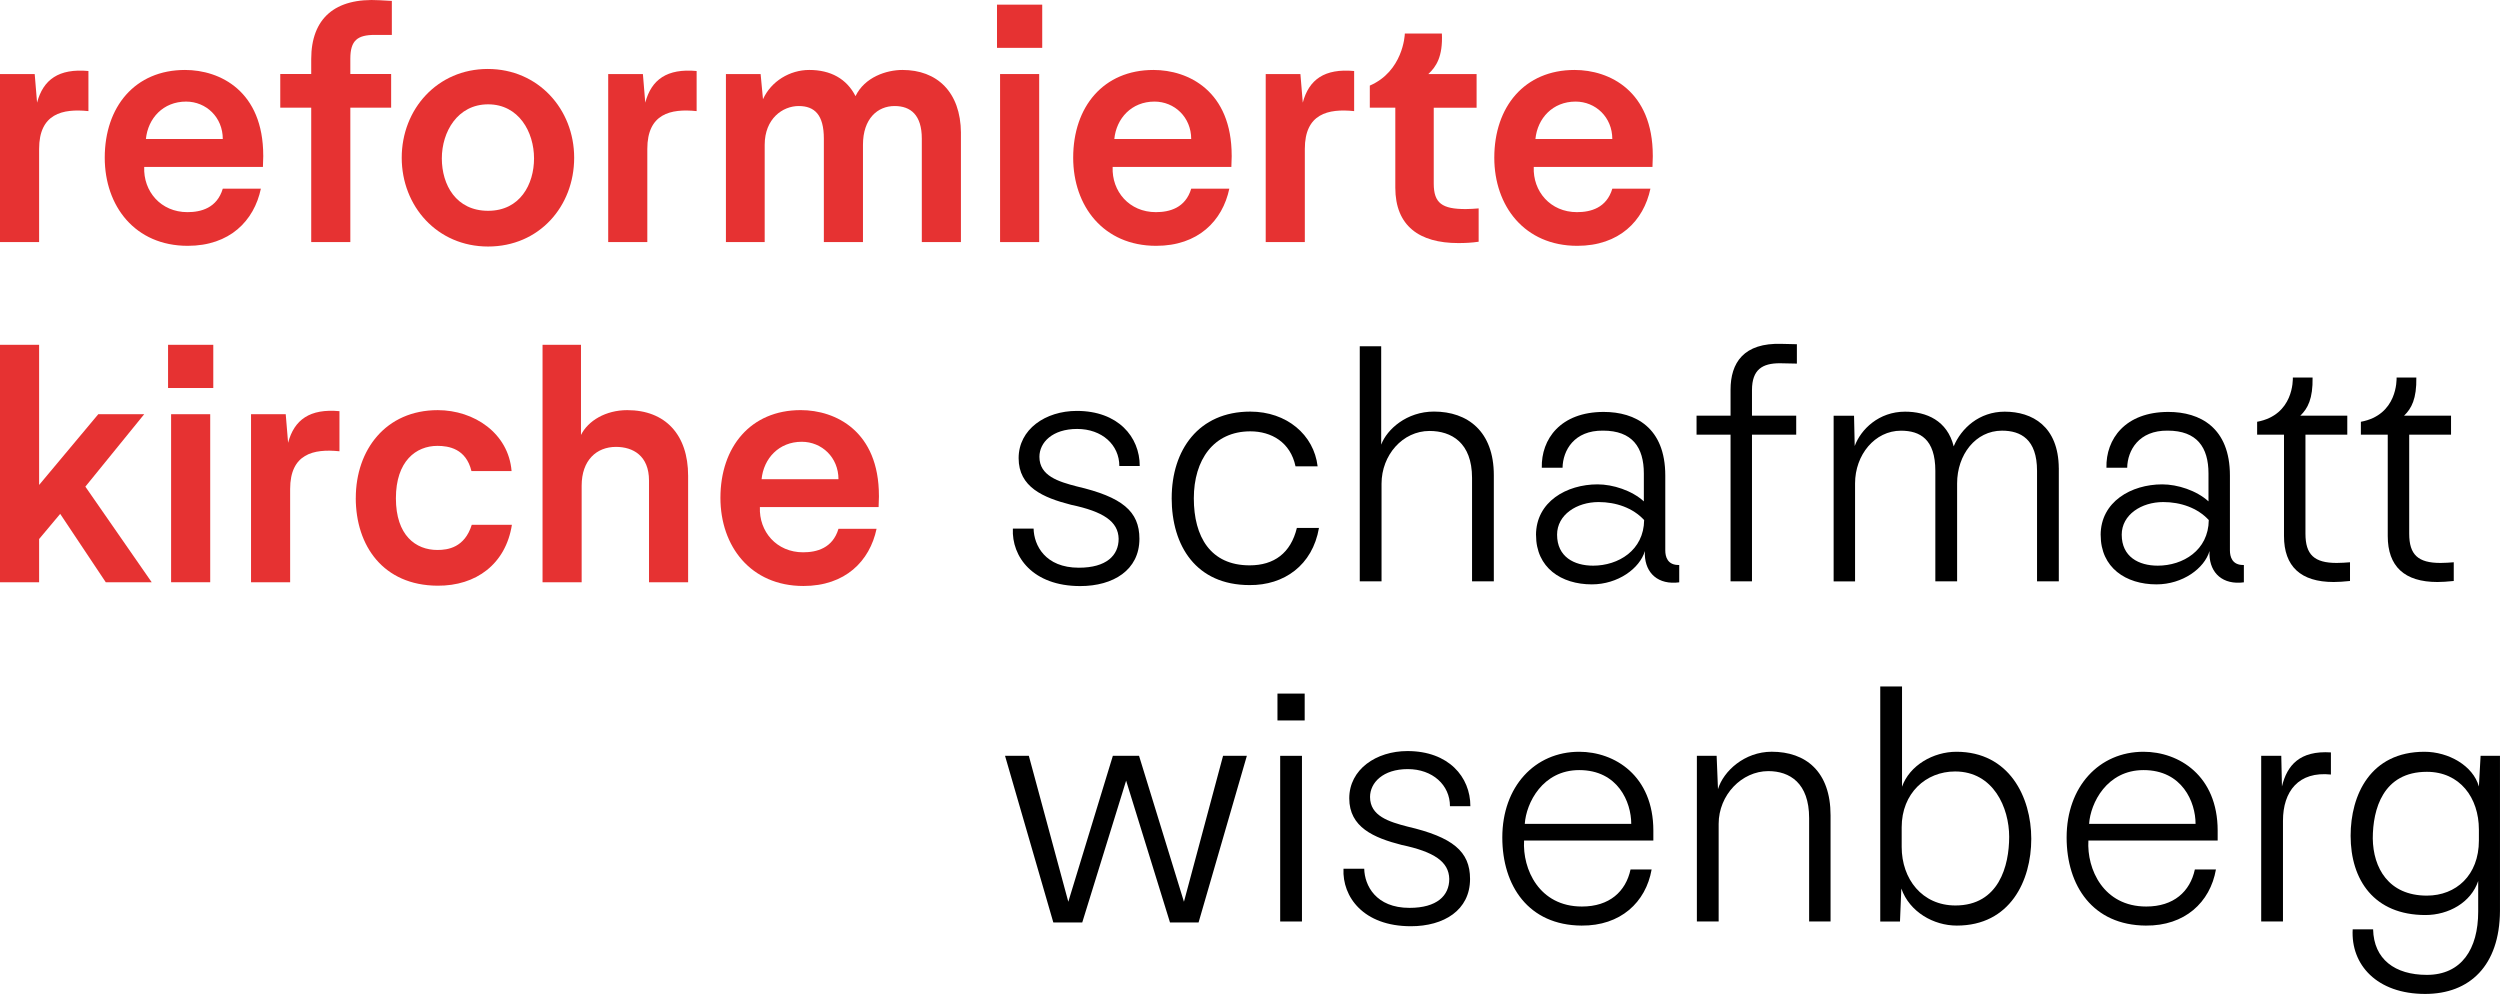
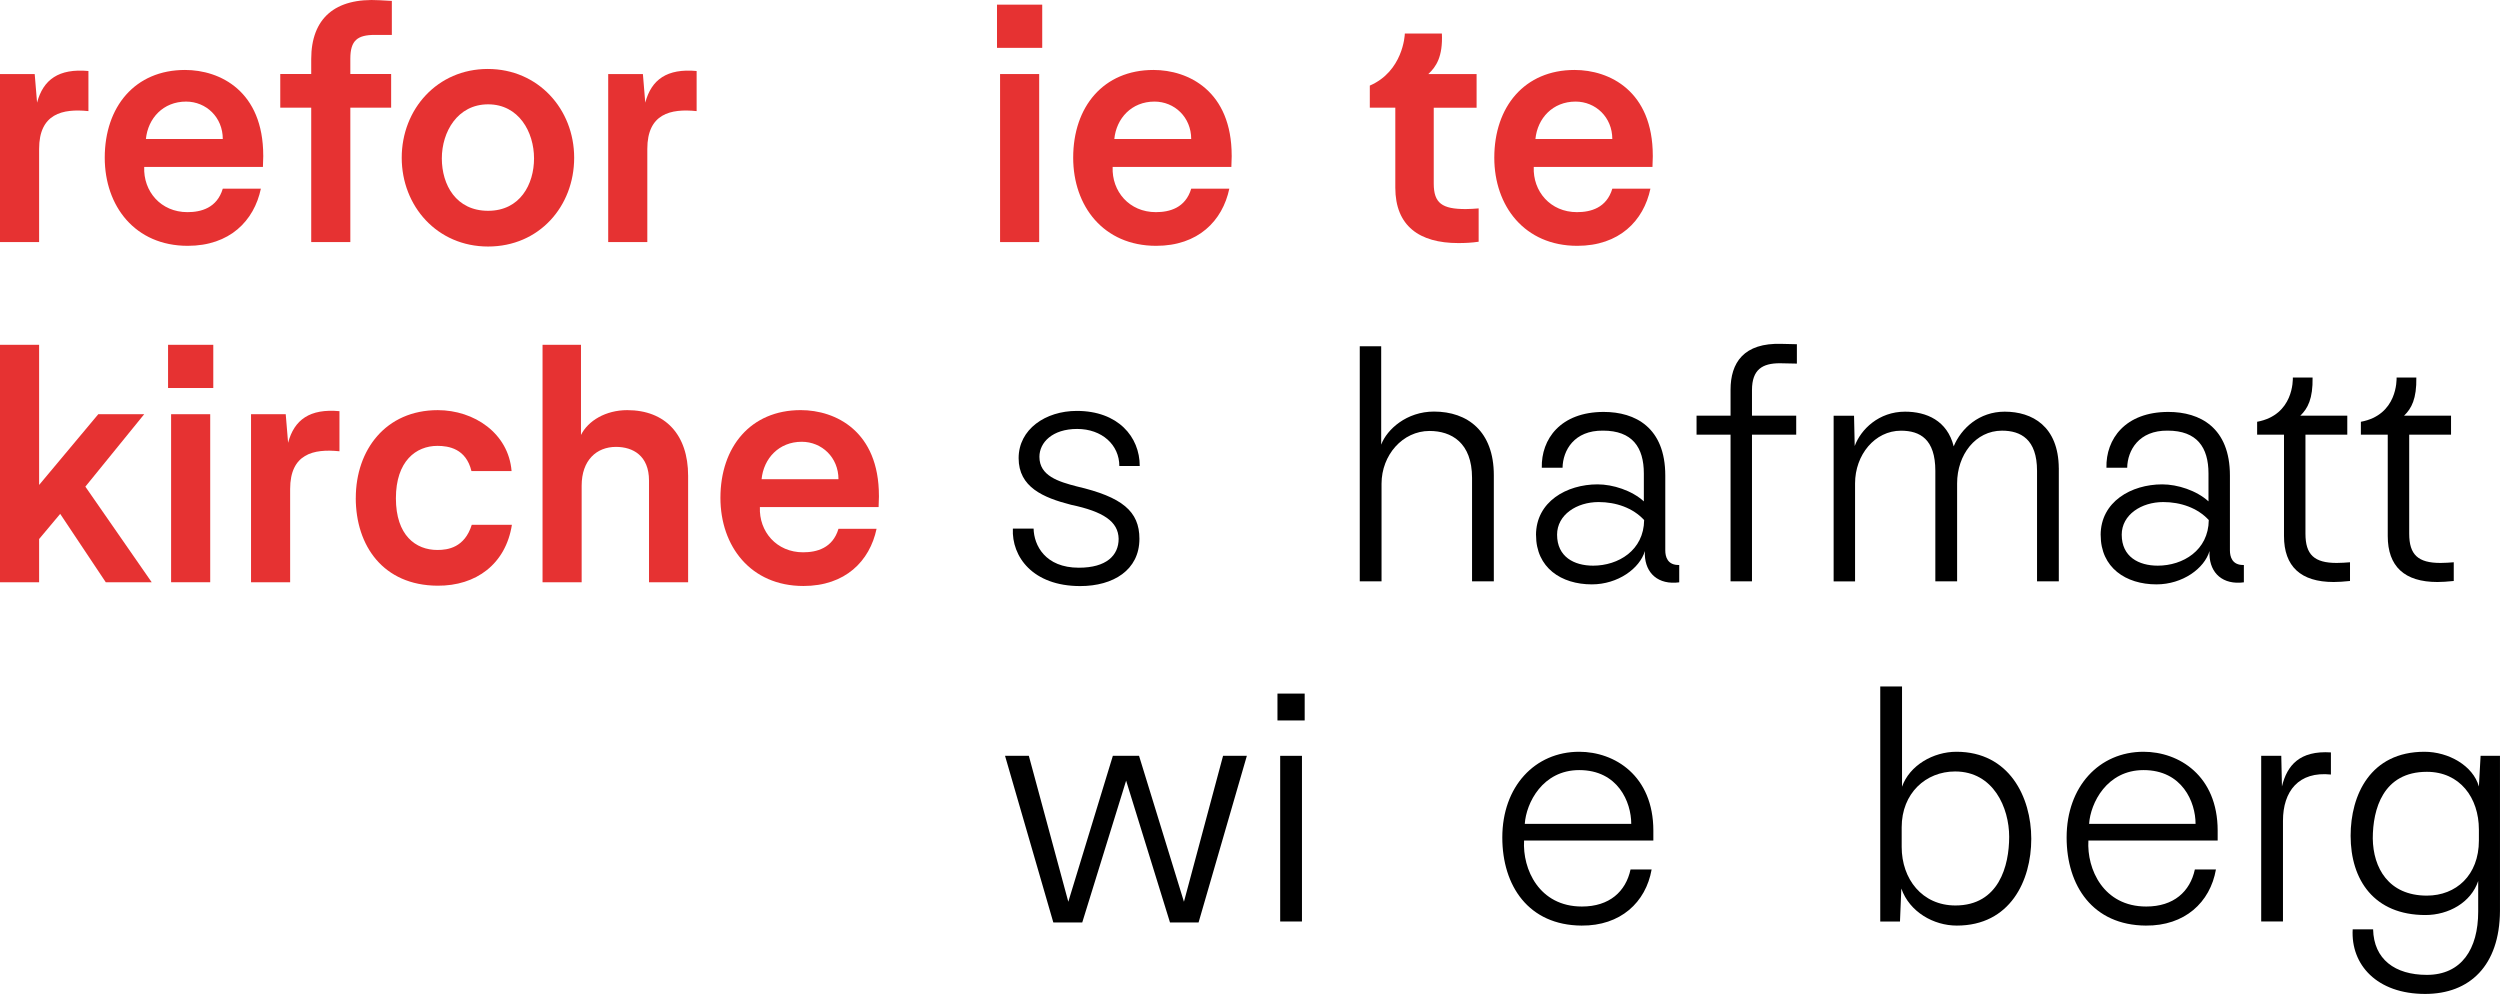
<svg xmlns="http://www.w3.org/2000/svg" id="Ebene_1" viewBox="0 0 855.19 340">
  <defs>
    <style>
      .cls-1 {
        fill: #e63232;
      }
    </style>
  </defs>
  <g>
    <path class="cls-1" d="M30.25,38.01c-8.96-.93-16.87.93-16.87,12.92v31.88H0V25.33h11.87l.81,9.78c2.1-7.91,7.45-11.75,17.57-10.82v13.73Z" />
    <path class="cls-1" d="M90.06,53.26l-.12,3.84h-40.61c-.35,8.38,5.7,15.47,14.78,15.47,4.65,0,10.12-1.4,12.1-8.03h13.03c-2.33,11.05-10.7,19.55-25.02,19.55-18.04,0-28.39-13.61-28.39-30.14,0-17.45,10.36-30.02,27.46-30.02,11.98,0,26.76,7.21,26.76,29.32ZM49.92,47.55h26.29c0-7.45-5.7-12.8-12.57-12.8-7.8,0-13.03,5.7-13.73,12.8Z" />
    <path class="cls-1" d="M134.04.31v11.63h-5.82c-5.93,0-8.38,1.86-8.38,8.15v5.23h13.96v11.52h-13.96v45.96h-13.38v-45.96h-10.59v-11.52h10.59v-5.12C106.47,6.37,114.5-.85,129.86.08l4.19.23Z" />
    <path class="cls-1" d="M137.42,53.96c0-16.64,12.22-30.37,29.44-30.37s29.55,13.73,29.55,30.37-11.98,30.37-29.44,30.37-29.55-13.85-29.55-30.37ZM182.68,54.19c0-9.08-5.24-18.5-15.71-18.5s-15.83,9.43-15.83,18.5,4.89,17.92,15.83,17.92,15.71-9.08,15.71-17.92Z" />
    <path class="cls-1" d="M238.3,38.01c-8.96-.93-16.87.93-16.87,12.92v31.88h-13.38V25.33h11.87l.81,9.78c2.1-7.91,7.45-11.75,17.57-10.82v13.73Z" />
-     <path class="cls-1" d="M328.71,45.46v37.35h-13.38v-35.37c0-8.14-3.84-11.17-9.31-11.17-5.82,0-10.82,4.31-10.82,13.26v33.28h-13.38v-35.37c0-8.14-3.14-11.17-8.61-11.17s-11.63,4.31-11.63,13.26v33.28h-13.26V25.33h11.87l.81,8.61c2.79-6.17,9.19-10.01,15.83-10.01,7.33,0,12.8,3.03,15.82,8.96,3.14-6.52,10.59-8.96,16.06-8.96,11.75,0,19.9,7.45,20.01,21.53Z" />
    <path class="cls-1" d="M356.52,16.37h-15.47V1.59h15.47v14.78ZM355.48,82.81h-13.38V25.33h13.38v57.48Z" />
    <path class="cls-1" d="M421.34,53.26l-.12,3.84h-40.61c-.35,8.38,5.7,15.47,14.78,15.47,4.65,0,10.12-1.4,12.1-8.03h13.03c-2.33,11.05-10.7,19.55-25.02,19.55-18.04,0-28.39-13.61-28.39-30.14,0-17.45,10.36-30.02,27.46-30.02,11.98,0,26.76,7.21,26.76,29.32ZM381.19,47.55h26.29c0-7.45-5.7-12.8-12.57-12.8-7.8,0-13.03,5.7-13.73,12.8Z" />
-     <path class="cls-1" d="M463.22,38.01c-8.96-.93-16.87.93-16.87,12.92v31.88h-13.38V25.33h11.87l.81,9.78c2.1-7.91,7.45-11.75,17.57-10.82v13.73Z" />
    <path class="cls-1" d="M505.81,71.29v11.4c-2.33.35-4.66.46-6.98.46-13.26,0-21.53-5.82-21.53-18.97v-27.34h-8.72v-7.56c11.29-4.89,11.98-17.1,11.98-17.8h12.68c.35,7.91-1.98,11.4-4.65,13.85h16.52v11.52h-14.66v25.95c0,6.75,2.91,8.72,10.94,8.72,1.51,0,2.91-.12,4.42-.23Z" />
    <path class="cls-1" d="M565.39,53.26l-.12,3.84h-40.61c-.35,8.38,5.7,15.47,14.78,15.47,4.65,0,10.12-1.4,12.1-8.03h13.03c-2.33,11.05-10.7,19.55-25.02,19.55-18.04,0-28.39-13.61-28.39-30.14,0-17.45,10.36-30.02,27.46-30.02,11.98,0,26.76,7.21,26.76,29.32ZM525.24,47.55h26.29c0-7.45-5.7-12.8-12.57-12.8-7.8,0-13.03,5.7-13.73,12.8Z" />
    <path class="cls-1" d="M13.38,165.89l20.24-24.2h15.71l-20.13,24.78,22.69,32.7h-15.71l-15.59-23.39-7.21,8.61v14.78H0v-81.22h13.38v47.94Z" />
    <path class="cls-1" d="M72.96,132.73h-15.47v-14.78h15.47v14.78ZM71.91,199.17h-13.38v-57.48h13.38v57.48Z" />
    <path class="cls-1" d="M116.12,154.37c-8.96-.93-16.87.93-16.87,12.92v31.88h-13.38v-57.48h11.87l.81,9.78c2.1-7.91,7.45-11.75,17.57-10.82v13.73Z" />
    <path class="cls-1" d="M121.71,170.32c0-16.41,10.24-30.02,28.04-30.02,12.45,0,24.2,7.91,25.25,20.83h-13.73c-1.86-7.68-7.8-8.61-11.64-8.61-7.33,0-14.2,5.23-14.2,17.92s6.75,17.69,14.2,17.69c3.61,0,9.31-.82,11.75-8.61h13.73c-2.09,13.38-12.22,20.94-25.48,20.83-18.5-.12-27.93-13.61-27.93-30.02Z" />
    <path class="cls-1" d="M198.74,148.79c2.44-4.89,8.49-8.49,15.82-8.49,13.03,0,20.83,8.38,20.83,22.46v36.42h-13.38v-34.79c0-8.49-5.47-11.52-11.29-11.52-6.63,0-11.75,4.54-11.75,13.26v33.04h-13.38v-81.22h13.15v30.84Z" />
    <path class="cls-1" d="M300.67,169.62l-.12,3.84h-40.61c-.35,8.38,5.7,15.47,14.78,15.47,4.65,0,10.12-1.4,12.1-8.03h13.03c-2.33,11.05-10.7,19.55-25.02,19.55-18.04,0-28.39-13.61-28.39-30.14,0-17.45,10.36-30.02,27.46-30.02,11.98,0,26.76,7.21,26.76,29.32ZM260.53,163.92h26.29c0-7.45-5.7-12.8-12.57-12.8-7.8,0-13.03,5.7-13.73,12.8Z" />
  </g>
  <g>
    <path d="M346.47,180.82h7.1c.12,5.7,3.96,13.38,15.48,13.38,9.42,0,13.61-4.19,13.61-9.89-.12-5.93-5.24-9.31-16.29-11.64-9.54-2.44-17.92-6.05-17.92-15.94s9.19-16.17,19.9-16.17c14.08,0,21.53,8.84,21.53,18.85h-6.98c0-7.21-5.93-12.68-14.43-12.68s-12.91,4.65-12.91,9.54c0,6.52,6.52,8.49,12.8,10.12,15.48,3.61,21.41,8.49,21.41,17.92,0,10.7-8.96,16.17-20.25,16.17-16.29,0-23.5-10.12-23.04-19.66Z" />
-     <path d="M400.81,170.35c0-16.41,9.19-29.55,26.88-29.55,12.45,0,21.76,7.91,23.04,18.73h-7.56c-1.74-8.26-8.26-11.98-15.47-11.98-12.57,0-19.32,9.77-19.32,22.92s5.7,22.92,19.08,22.92c8.38,0,14.08-4.19,16.17-12.8h7.56c-2.21,12.8-11.98,19.66-23.74,19.55-18.27,0-26.65-13.38-26.65-29.79Z" />
    <path d="M472.48,152.08c1.98-5.24,8.73-11.29,18.04-11.29,11.52,0,20.48,6.75,20.48,21.76v36.3h-7.45v-35.37c0-12.1-7.1-16.06-14.55-16.06-9.19,0-16.41,8.26-16.41,18.04v33.39h-7.45v-80.4h7.33v33.63Z" />
    <path d="M525.43,183.03c0-11.4,10.47-17.34,21.06-17.34,5.24,0,11.75,2.09,15.83,5.82v-9.54c0-8.96-3.96-14.66-13.96-14.66-9.89-.12-13.73,6.75-13.85,12.68h-7.1c-.23-9.78,6.4-19.08,21.18-19.08,10.82,0,21.06,5.35,21.06,21.76v25.6c0,2.09.7,5.12,4.77,5v5.93l-1.28.12c-6.86.35-10.82-4.19-10.47-10.82-1.74,5.93-9.19,11.4-18.15,11.4-10.47,0-19.08-5.7-19.08-16.87ZM562.43,177.91c-3.84-4.19-9.66-6.17-15.59-6.17-7.45,0-14.2,4.31-14.2,11.17,0,7.56,5.82,10.59,12.33,10.59,8.61,0,17.34-5.23,17.45-15.59Z" />
    <path d="M614.67,117.75v6.63l-5.82-.12c-5.93,0-9.54,2.09-9.54,9.19v8.73h15.13v6.52h-15.13v50.15h-7.33v-50.15h-11.63v-6.52h11.63v-8.84c0-9.19,4.42-16.17,17.57-15.71l5.12.12Z" />
    <path d="M704.27,160.11v38.75h-7.45v-37.81c0-10.82-5.59-13.73-11.98-13.73-9.08,0-15.36,8.26-15.36,18.04v33.51h-7.45v-37.81c0-10.82-5.23-13.73-11.75-13.73-8.96,0-15.71,8.26-15.71,18.04v33.51h-7.33v-56.67h6.98l.23,10.36c2.09-5.7,8.26-11.75,17.22-11.75,7.33,0,14.43,3.03,16.64,11.87,2.56-6.17,8.72-11.87,17.45-11.87,9.43,0,18.39,5,18.5,19.32Z" />
    <path d="M718.58,183.03c0-11.4,10.47-17.34,21.06-17.34,5.24,0,11.75,2.09,15.83,5.82v-9.54c0-8.96-3.96-14.66-13.96-14.66-9.89-.12-13.73,6.75-13.85,12.68h-7.1c-.23-9.78,6.4-19.08,21.18-19.08,10.82,0,21.06,5.35,21.06,21.76v25.6c0,2.09.7,5.12,4.77,5v5.93l-1.28.12c-6.86.35-10.82-4.19-10.47-10.82-1.74,5.93-9.19,11.4-18.15,11.4-10.47,0-19.08-5.7-19.08-16.87ZM755.58,177.91c-3.84-4.19-9.66-6.17-15.59-6.17-7.45,0-14.2,4.31-14.2,11.17,0,7.56,5.82,10.59,12.33,10.59,8.61,0,17.34-5.23,17.45-15.59Z" />
    <path d="M803.88,192.34v6.4c-2.33.23-3.96.35-5.59.35-11.29,0-16.99-5.35-16.99-15.71v-34.68h-9.19v-4.42c12.57-2.33,12.22-14.43,12.22-15.13h6.75c.12,7.21-1.63,10.59-4.19,13.03h16.06v6.52h-14.31v33.86c0,7.21,3.03,10.01,10.7,10.01,1.74,0,2.91-.12,4.54-.23Z" />
    <path d="M839.37,192.34v6.4c-2.33.23-3.96.35-5.59.35-11.29,0-16.99-5.35-16.99-15.71v-34.68h-9.19v-4.42c12.57-2.33,12.22-14.43,12.22-15.13h6.75c.12,7.21-1.63,10.59-4.19,13.03h16.06v6.52h-14.31v33.86c0,7.21,3.03,10.01,10.7,10.01,1.74,0,2.91-.12,4.54-.23Z" />
    <path d="M410,315.56h-9.77l-15.01-48.52-15.01,48.52h-9.89l-16.52-57.01h8.14l13.5,49.92,15.24-49.92h8.96l15.36,49.92,13.38-49.92h8.14l-16.52,57.01Z" />
    <path d="M446.3,246.45h-9.31v-9.19h9.31v9.19ZM445.37,315.22h-7.45v-56.67h7.45v56.67Z" />
-     <path d="M459.57,297.18h7.1c.12,5.7,3.96,13.38,15.48,13.38,9.42,0,13.61-4.19,13.61-9.89-.12-5.93-5.24-9.31-16.29-11.64-9.54-2.44-17.92-6.05-17.92-15.94s9.19-16.17,19.9-16.17c14.08,0,21.53,8.84,21.53,18.85h-6.98c0-7.21-5.93-12.68-14.43-12.68s-12.91,4.65-12.91,9.54c0,6.52,6.52,8.49,12.8,10.12,15.48,3.61,21.41,8.49,21.41,17.92,0,10.7-8.96,16.17-20.25,16.17-16.29,0-23.5-10.12-23.04-19.66Z" />
    <path d="M565.57,284.15v3.37h-44.22c-.58,9.78,5.12,22.58,19.78,22.58,9.43,0,15.01-5.12,16.64-12.68h7.21c-1.98,11.29-10.7,19.32-23.97,19.2-18.15-.12-27.11-13.61-27.11-30.14,0-17.45,11.17-29.32,26.3-29.32,12.1,0,25.37,8.14,25.37,26.99ZM521.59,281.82h36.42c0-7.45-4.54-18.39-17.8-18.39-12.57,0-18.15,11.29-18.62,18.39Z" />
-     <path d="M580.47,258.55h6.75l.46,11.4c1.86-6.17,9.08-12.8,18.38-12.8,11.64,0,20.13,6.75,20.13,21.76v36.3h-7.33v-35.37c0-11.98-6.63-16.06-13.96-16.06-9.08,0-16.99,8.15-16.99,18.04v33.39h-7.45v-56.67Z" />
    <path d="M650.63,269.14c2.56-7.33,10.7-11.98,18.62-11.98,18.04,0,25.6,15.47,25.6,29.79s-7.21,29.67-25.48,29.67c-7.91,0-16.17-4.65-18.97-12.68l-.46,11.29h-6.75v-80.4h7.45v34.33ZM650.52,282.98v6.75c0,10.94,6.98,20.01,18.38,20.01,14.89,0,18.39-13.61,18.39-23.5s-5.35-22.34-18.5-22.34c-10.01,0-18.27,7.45-18.27,19.08Z" />
    <path d="M758.61,284.15v3.37h-44.22c-.58,9.78,5.12,22.58,19.78,22.58,9.43,0,15.01-5.12,16.64-12.68h7.21c-1.98,11.29-10.7,19.32-23.97,19.2-18.15-.12-27.11-13.61-27.11-30.14,0-17.45,11.17-29.32,26.3-29.32,12.1,0,25.37,8.14,25.37,26.99ZM714.63,281.82h36.42c0-7.45-4.54-18.39-17.8-18.39-12.57,0-18.15,11.29-18.62,18.39Z" />
    <path d="M797.36,264.95c-11.05-1.16-16.41,5.7-16.41,15.83v34.44h-7.45v-56.67h6.87l.23,10.47c1.74-7.21,6.05-12.33,16.75-11.64v7.56Z" />
    <path d="M847.97,269.02l.58-10.47h6.63v53.06c-.12,18.73-10.36,28.39-25.6,28.39-16.52,0-25.48-10.01-24.78-22.11h6.98c.23,10.24,7.45,15.59,18.38,15.59,11.87,0,17.57-8.84,17.57-21.64v-10.47c-2.44,7.33-10.12,11.64-18.04,11.64-17.57,0-25.6-11.99-25.6-27.11,0-13.96,6.75-28.74,25.25-28.74,8.26,0,16.64,4.77,18.62,11.87ZM811.67,286.82c.12,10.01,5.35,19.55,18.5,19.55,10.01,0,17.8-6.98,17.8-18.85v-3.72c0-10.94-6.52-19.78-17.8-19.78-15.01,0-18.5,12.8-18.5,22.81Z" />
  </g>
</svg>